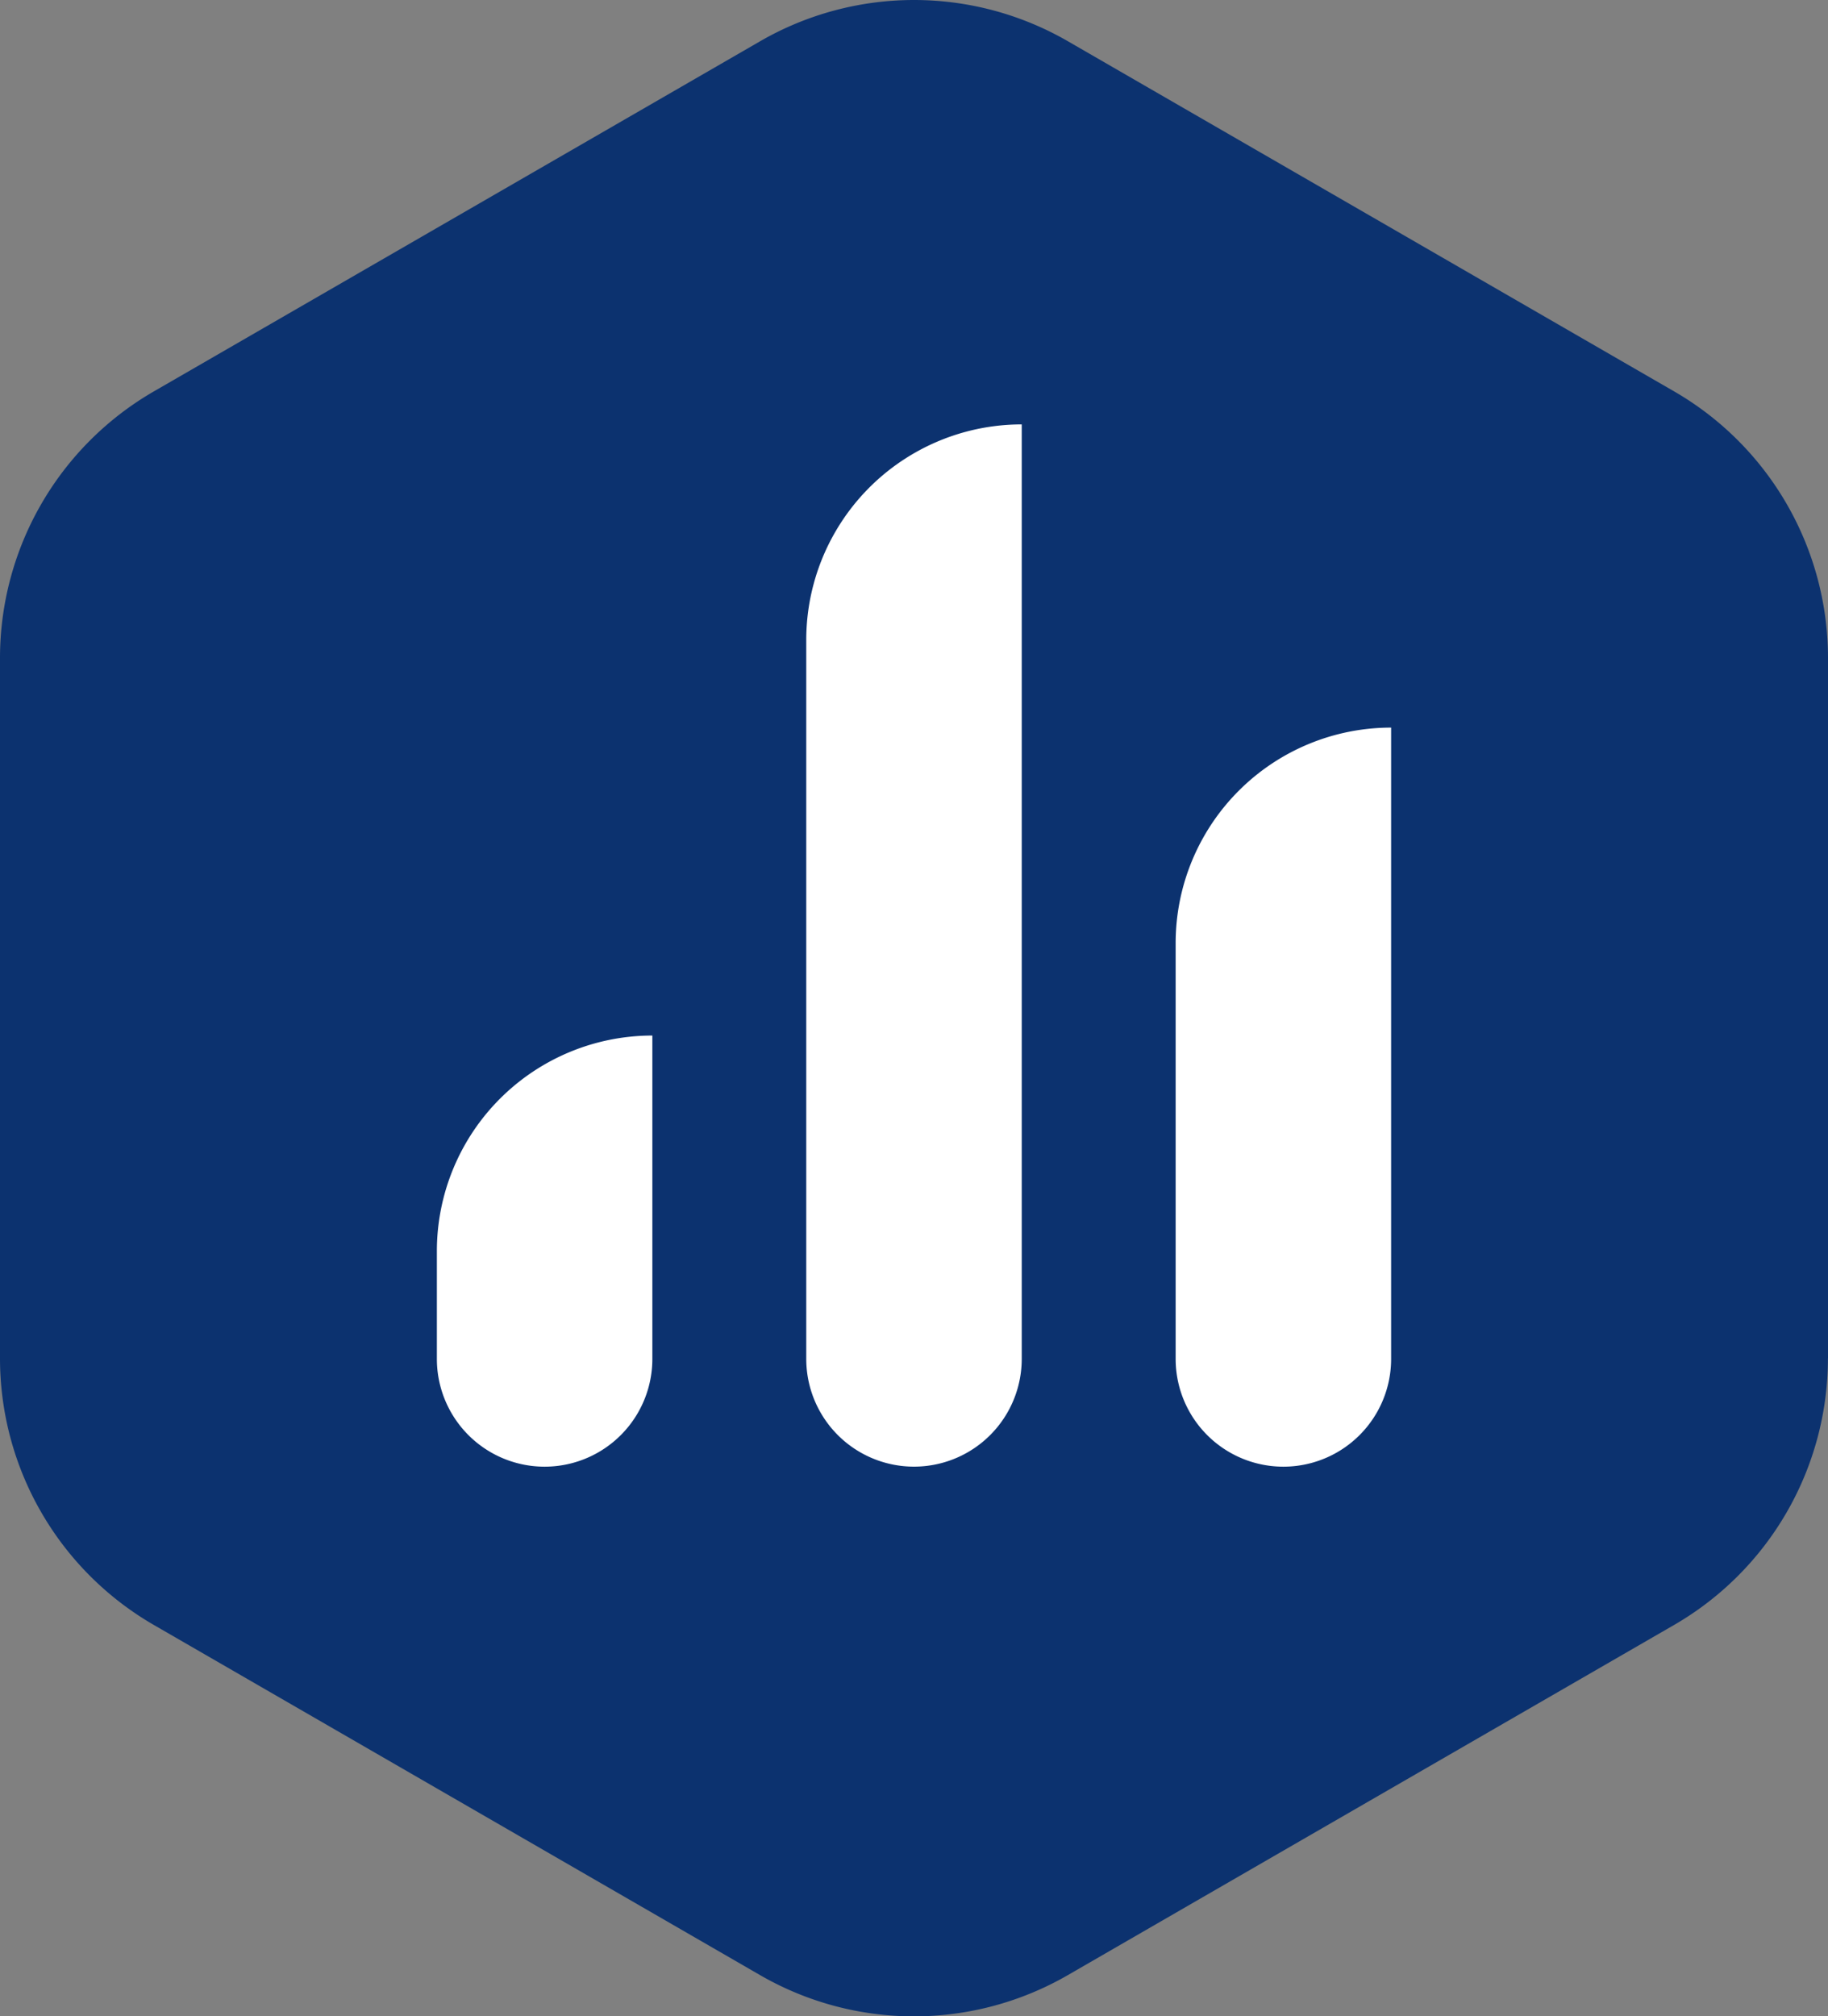
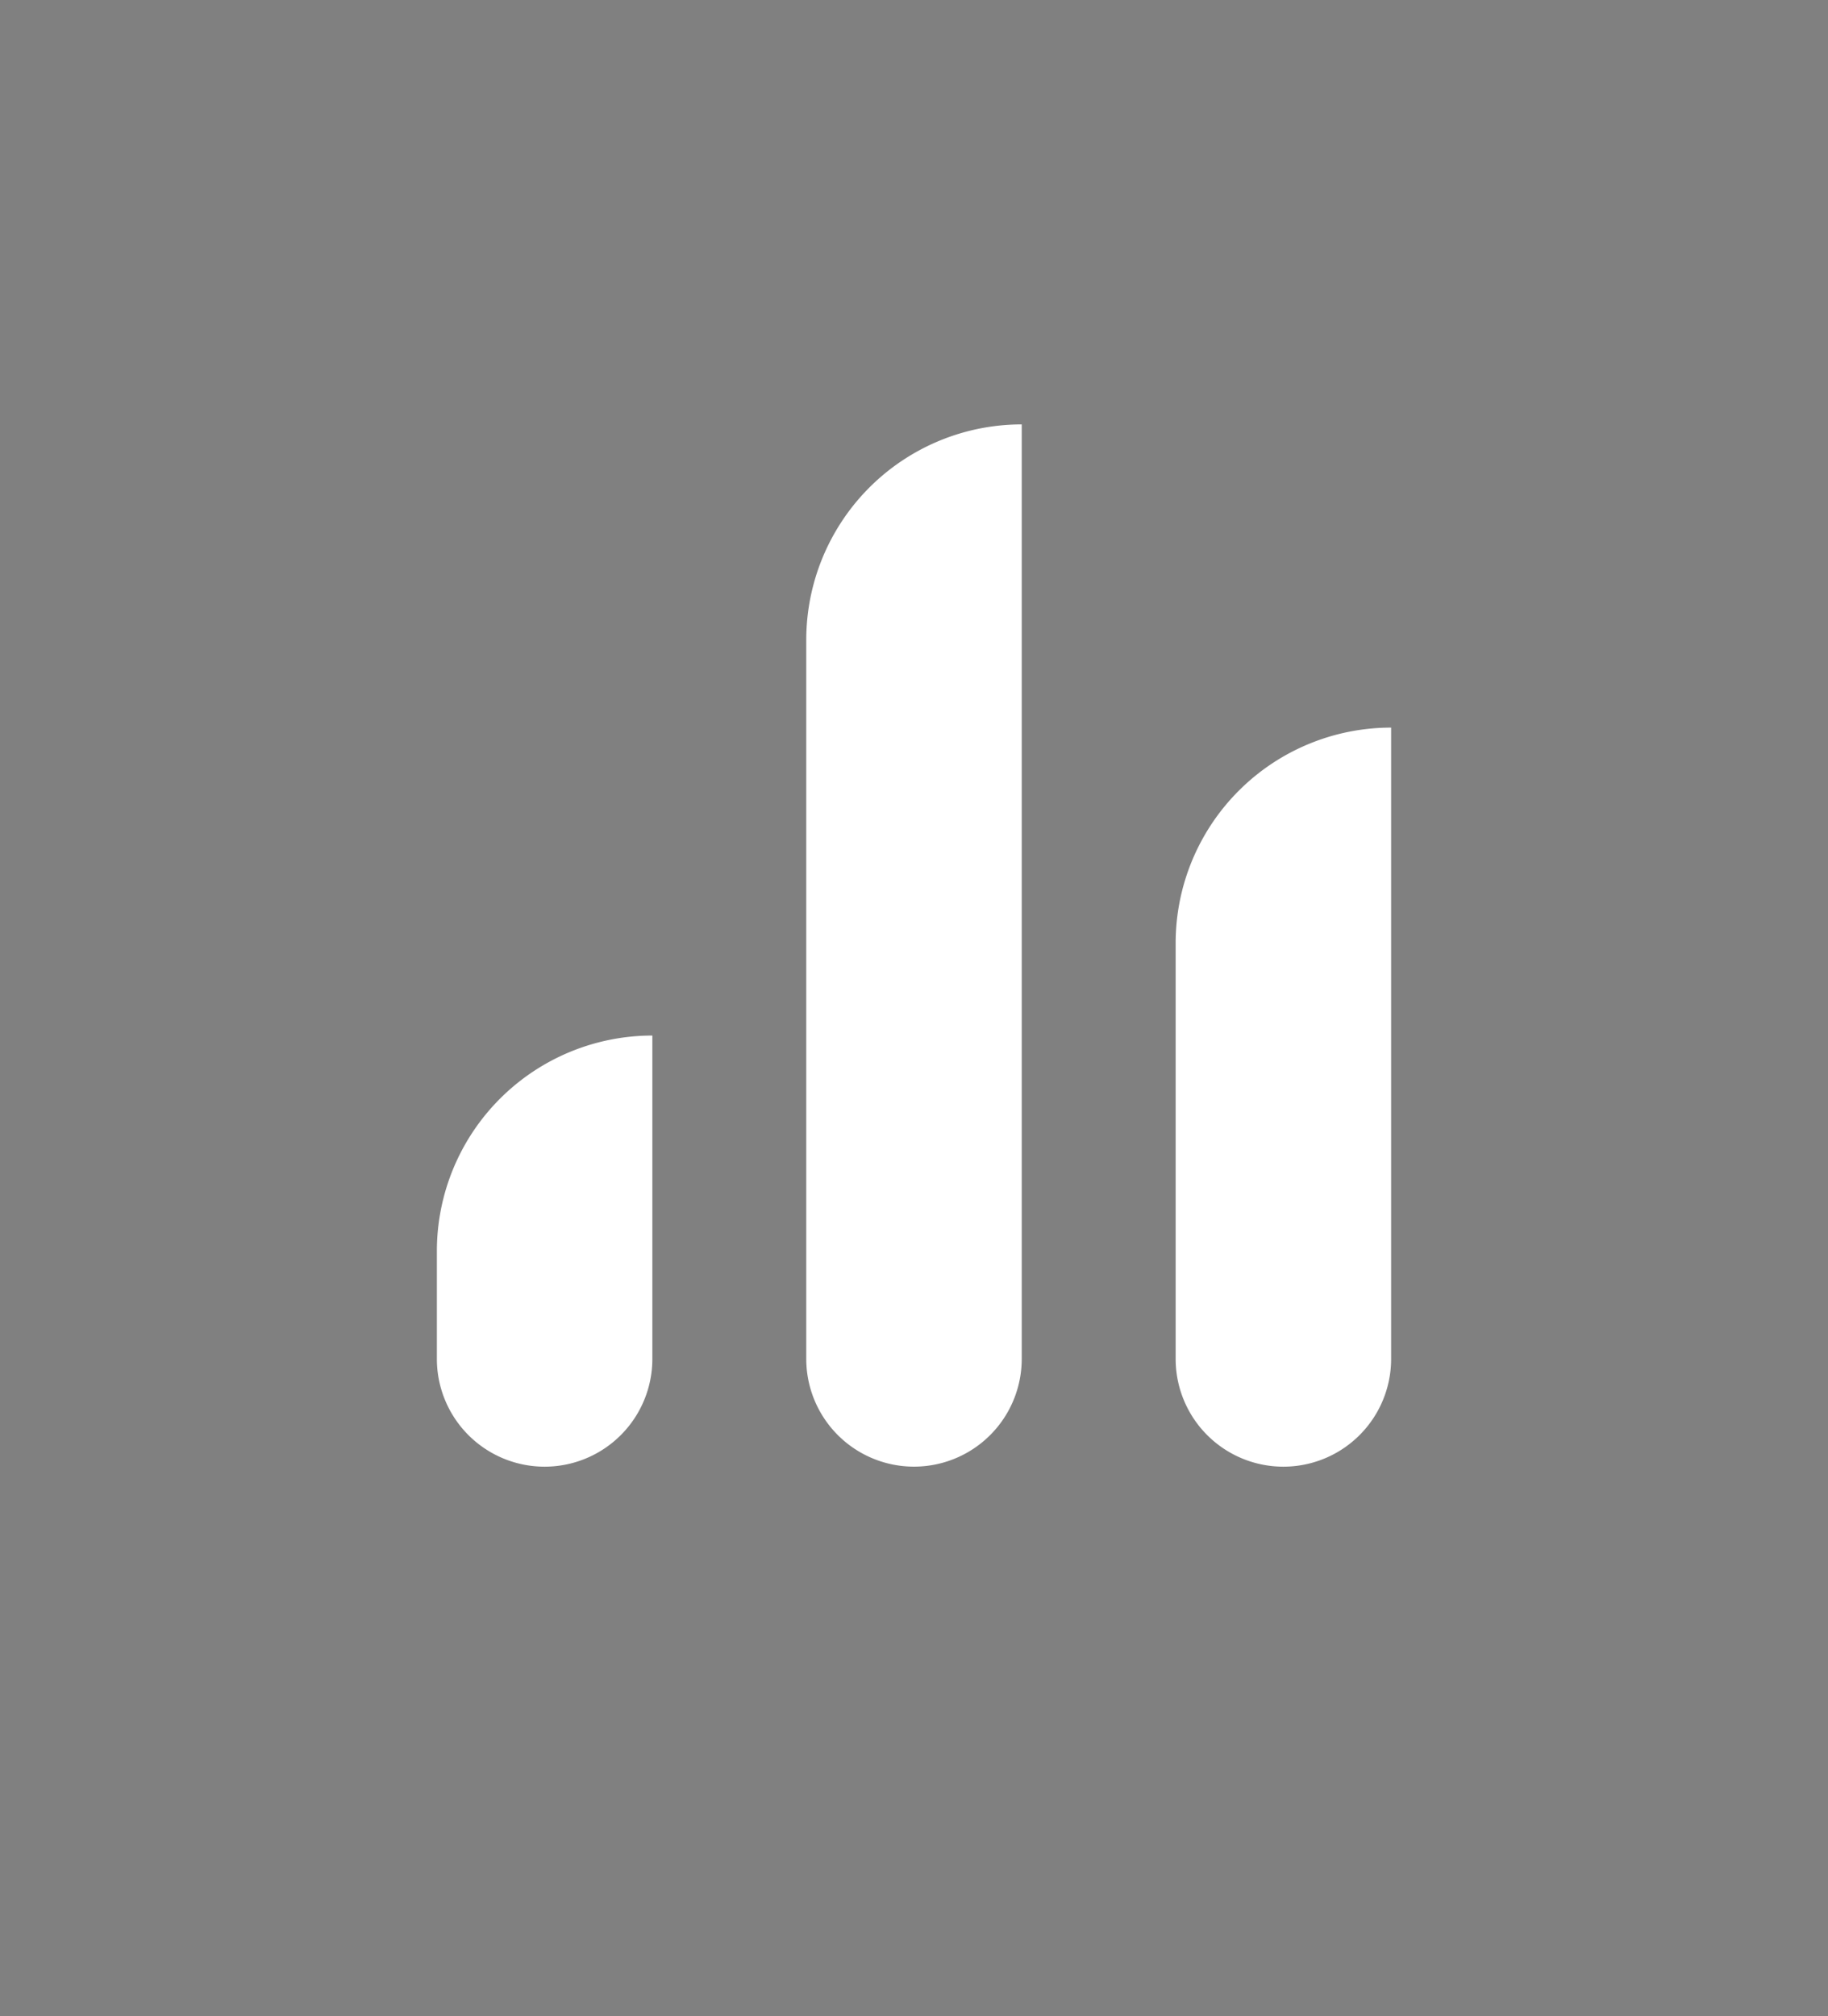
<svg xmlns="http://www.w3.org/2000/svg" width="206.682" height="227.887" viewBox="0 0 206.682 227.887">
  <rect x="0" y="0" width="206.682" height="227.887" fill="#808080" stroke="none" />
  <g transform="translate(-856 412)">
-     <path d="M206.682,153.513V74.374a34.8,34.8,0,0,0-17.4-30.141L120.743,4.663a34.8,34.8,0,0,0-34.8,0L17.4,44.233A34.8,34.8,0,0,0,0,74.374v79.14a34.8,34.8,0,0,0,17.4,30.141l68.537,39.57a34.8,34.8,0,0,0,34.8,0l68.537-39.57a34.8,34.8,0,0,0,17.4-30.141" transform="translate(856 -412)" fill="#0c326f" />
    <path d="M130.962,174.52V93.271a24.362,24.362,0,0,1,24.363-24.363V174.52a12.181,12.181,0,1,1-24.363,0" transform="translate(816.197 -432.943)" fill="#fff" />
    <path d="M190.962,189.481V142.5a24.363,24.363,0,0,1,24.363-24.363v71.348a12.181,12.181,0,0,1-24.363,0" transform="translate(797.962 -447.904)" fill="#fff" />
    <path d="M70.962,204.677V192.5a24.363,24.363,0,0,1,24.363-24.363v36.544a12.181,12.181,0,0,1-24.363,0" transform="translate(834.433 -463.1)" fill="#fff" />
  </g>
</svg>